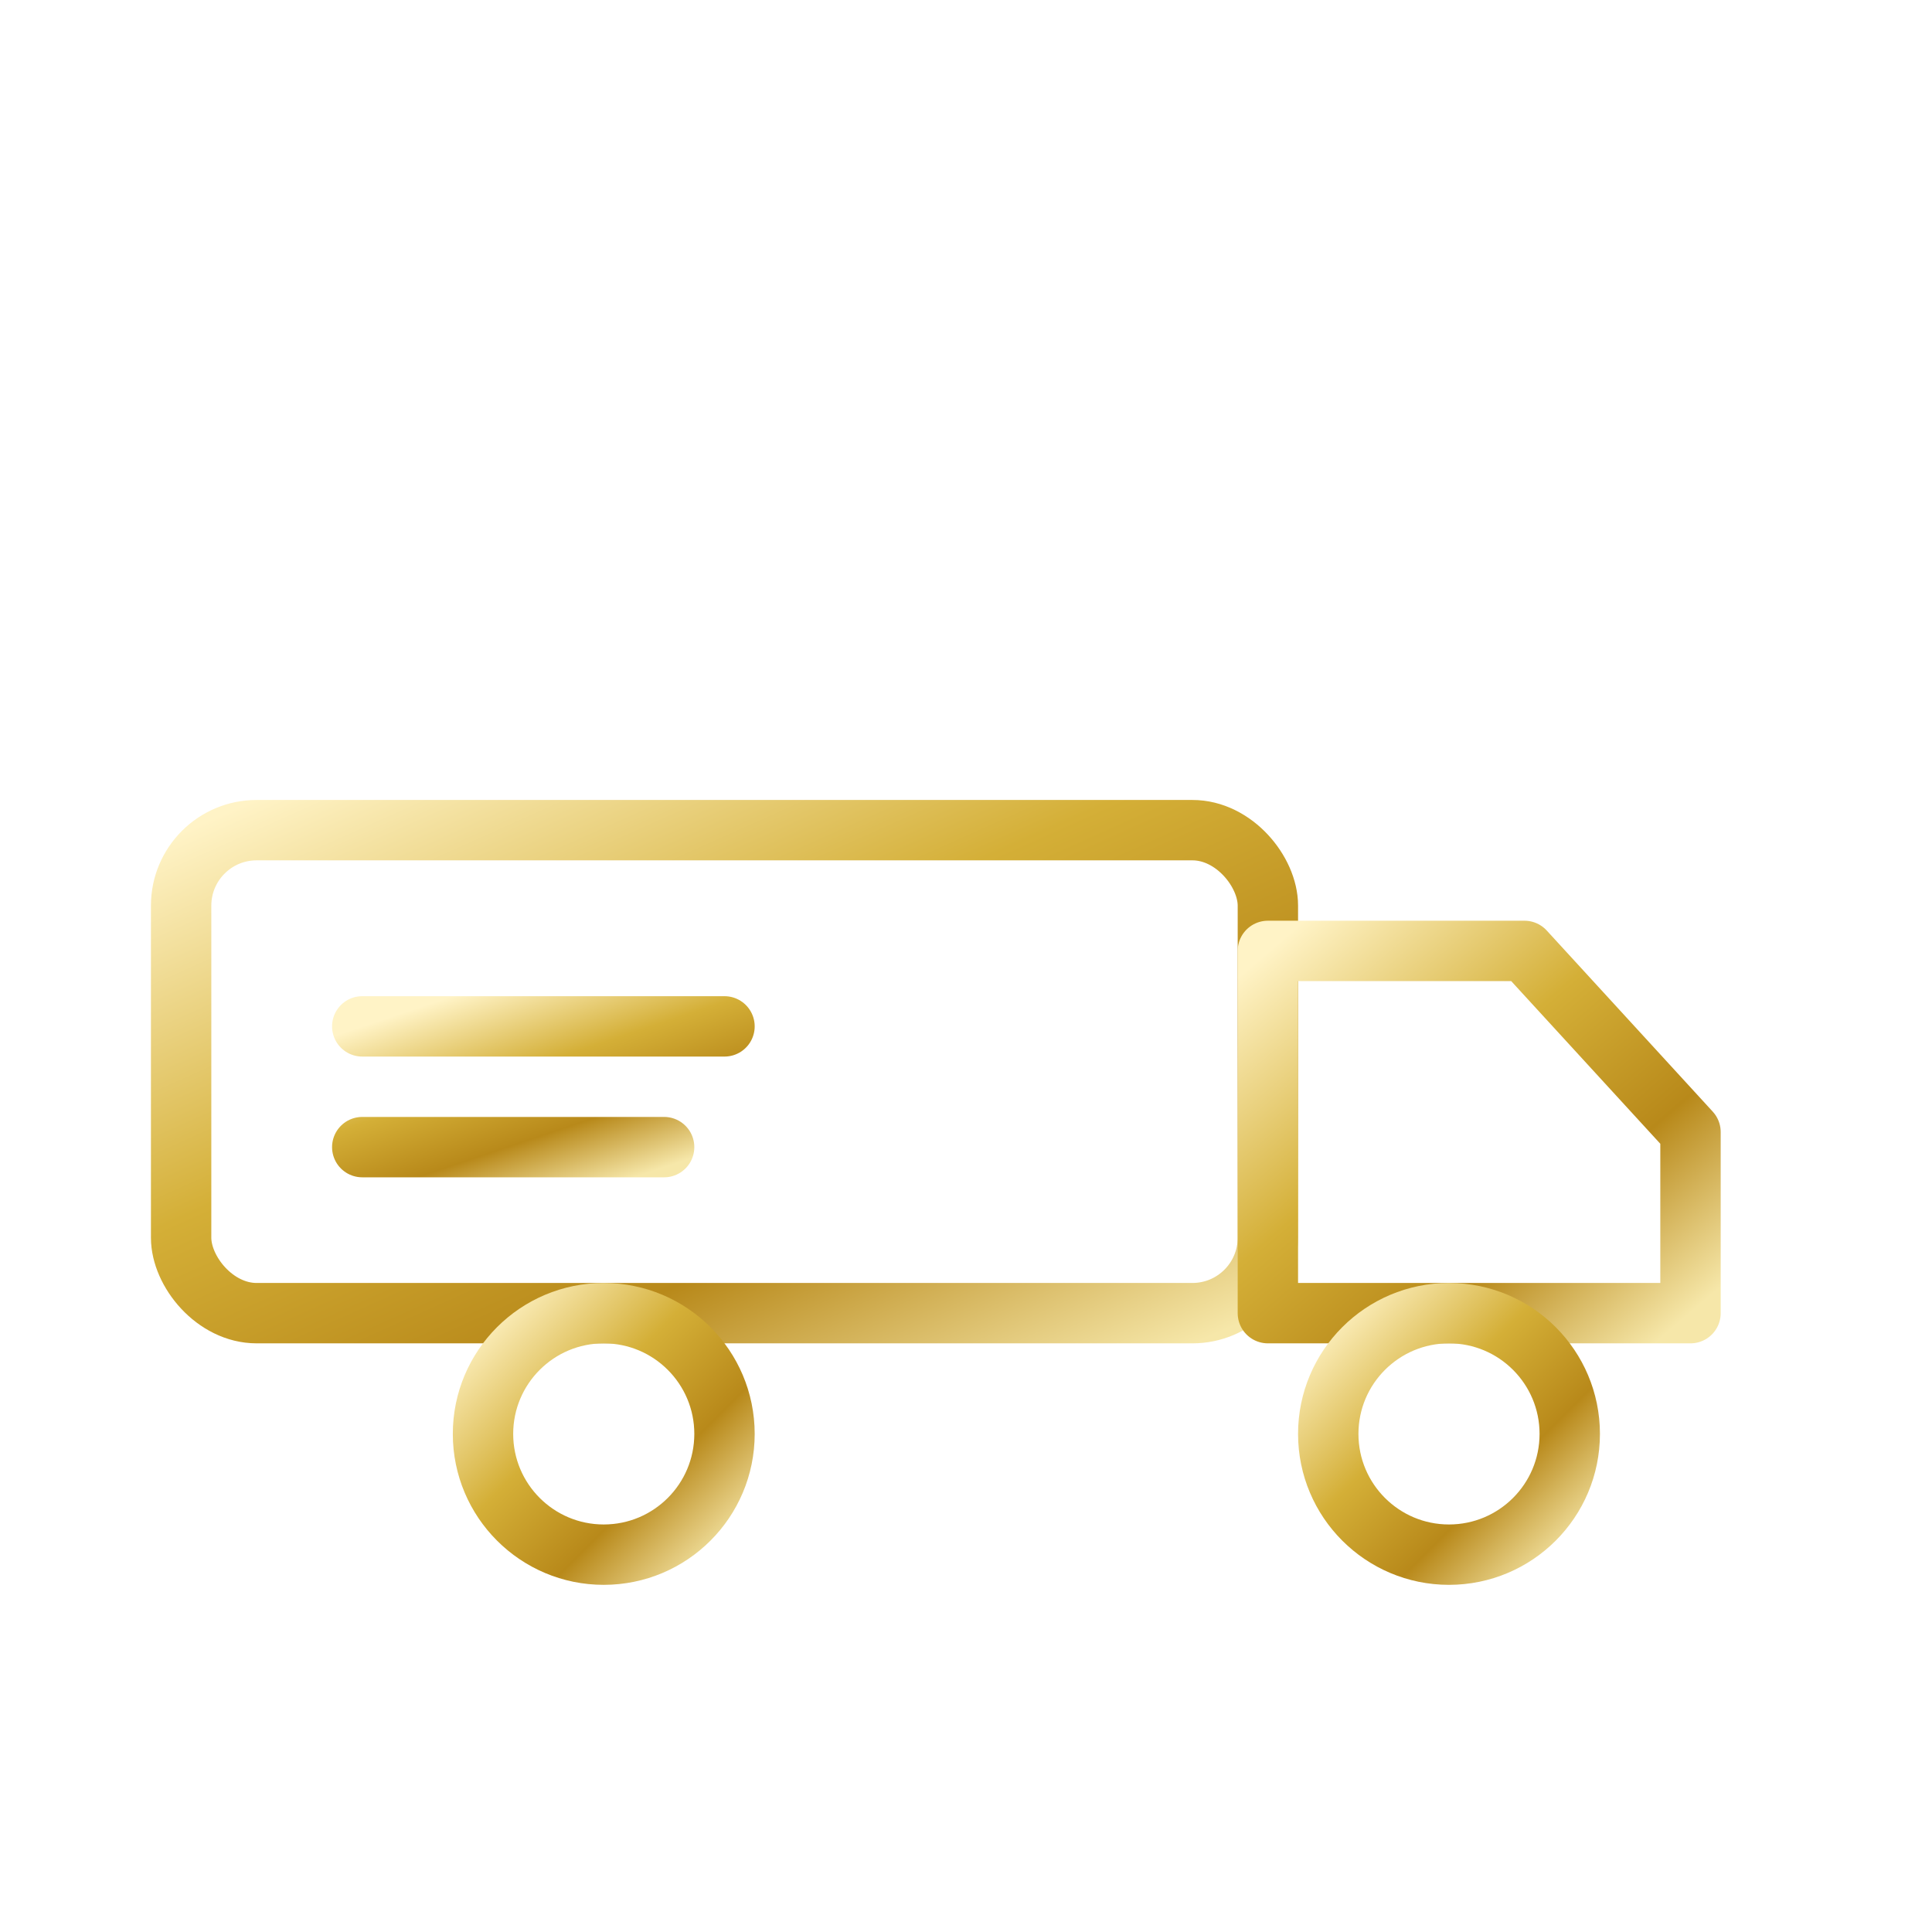
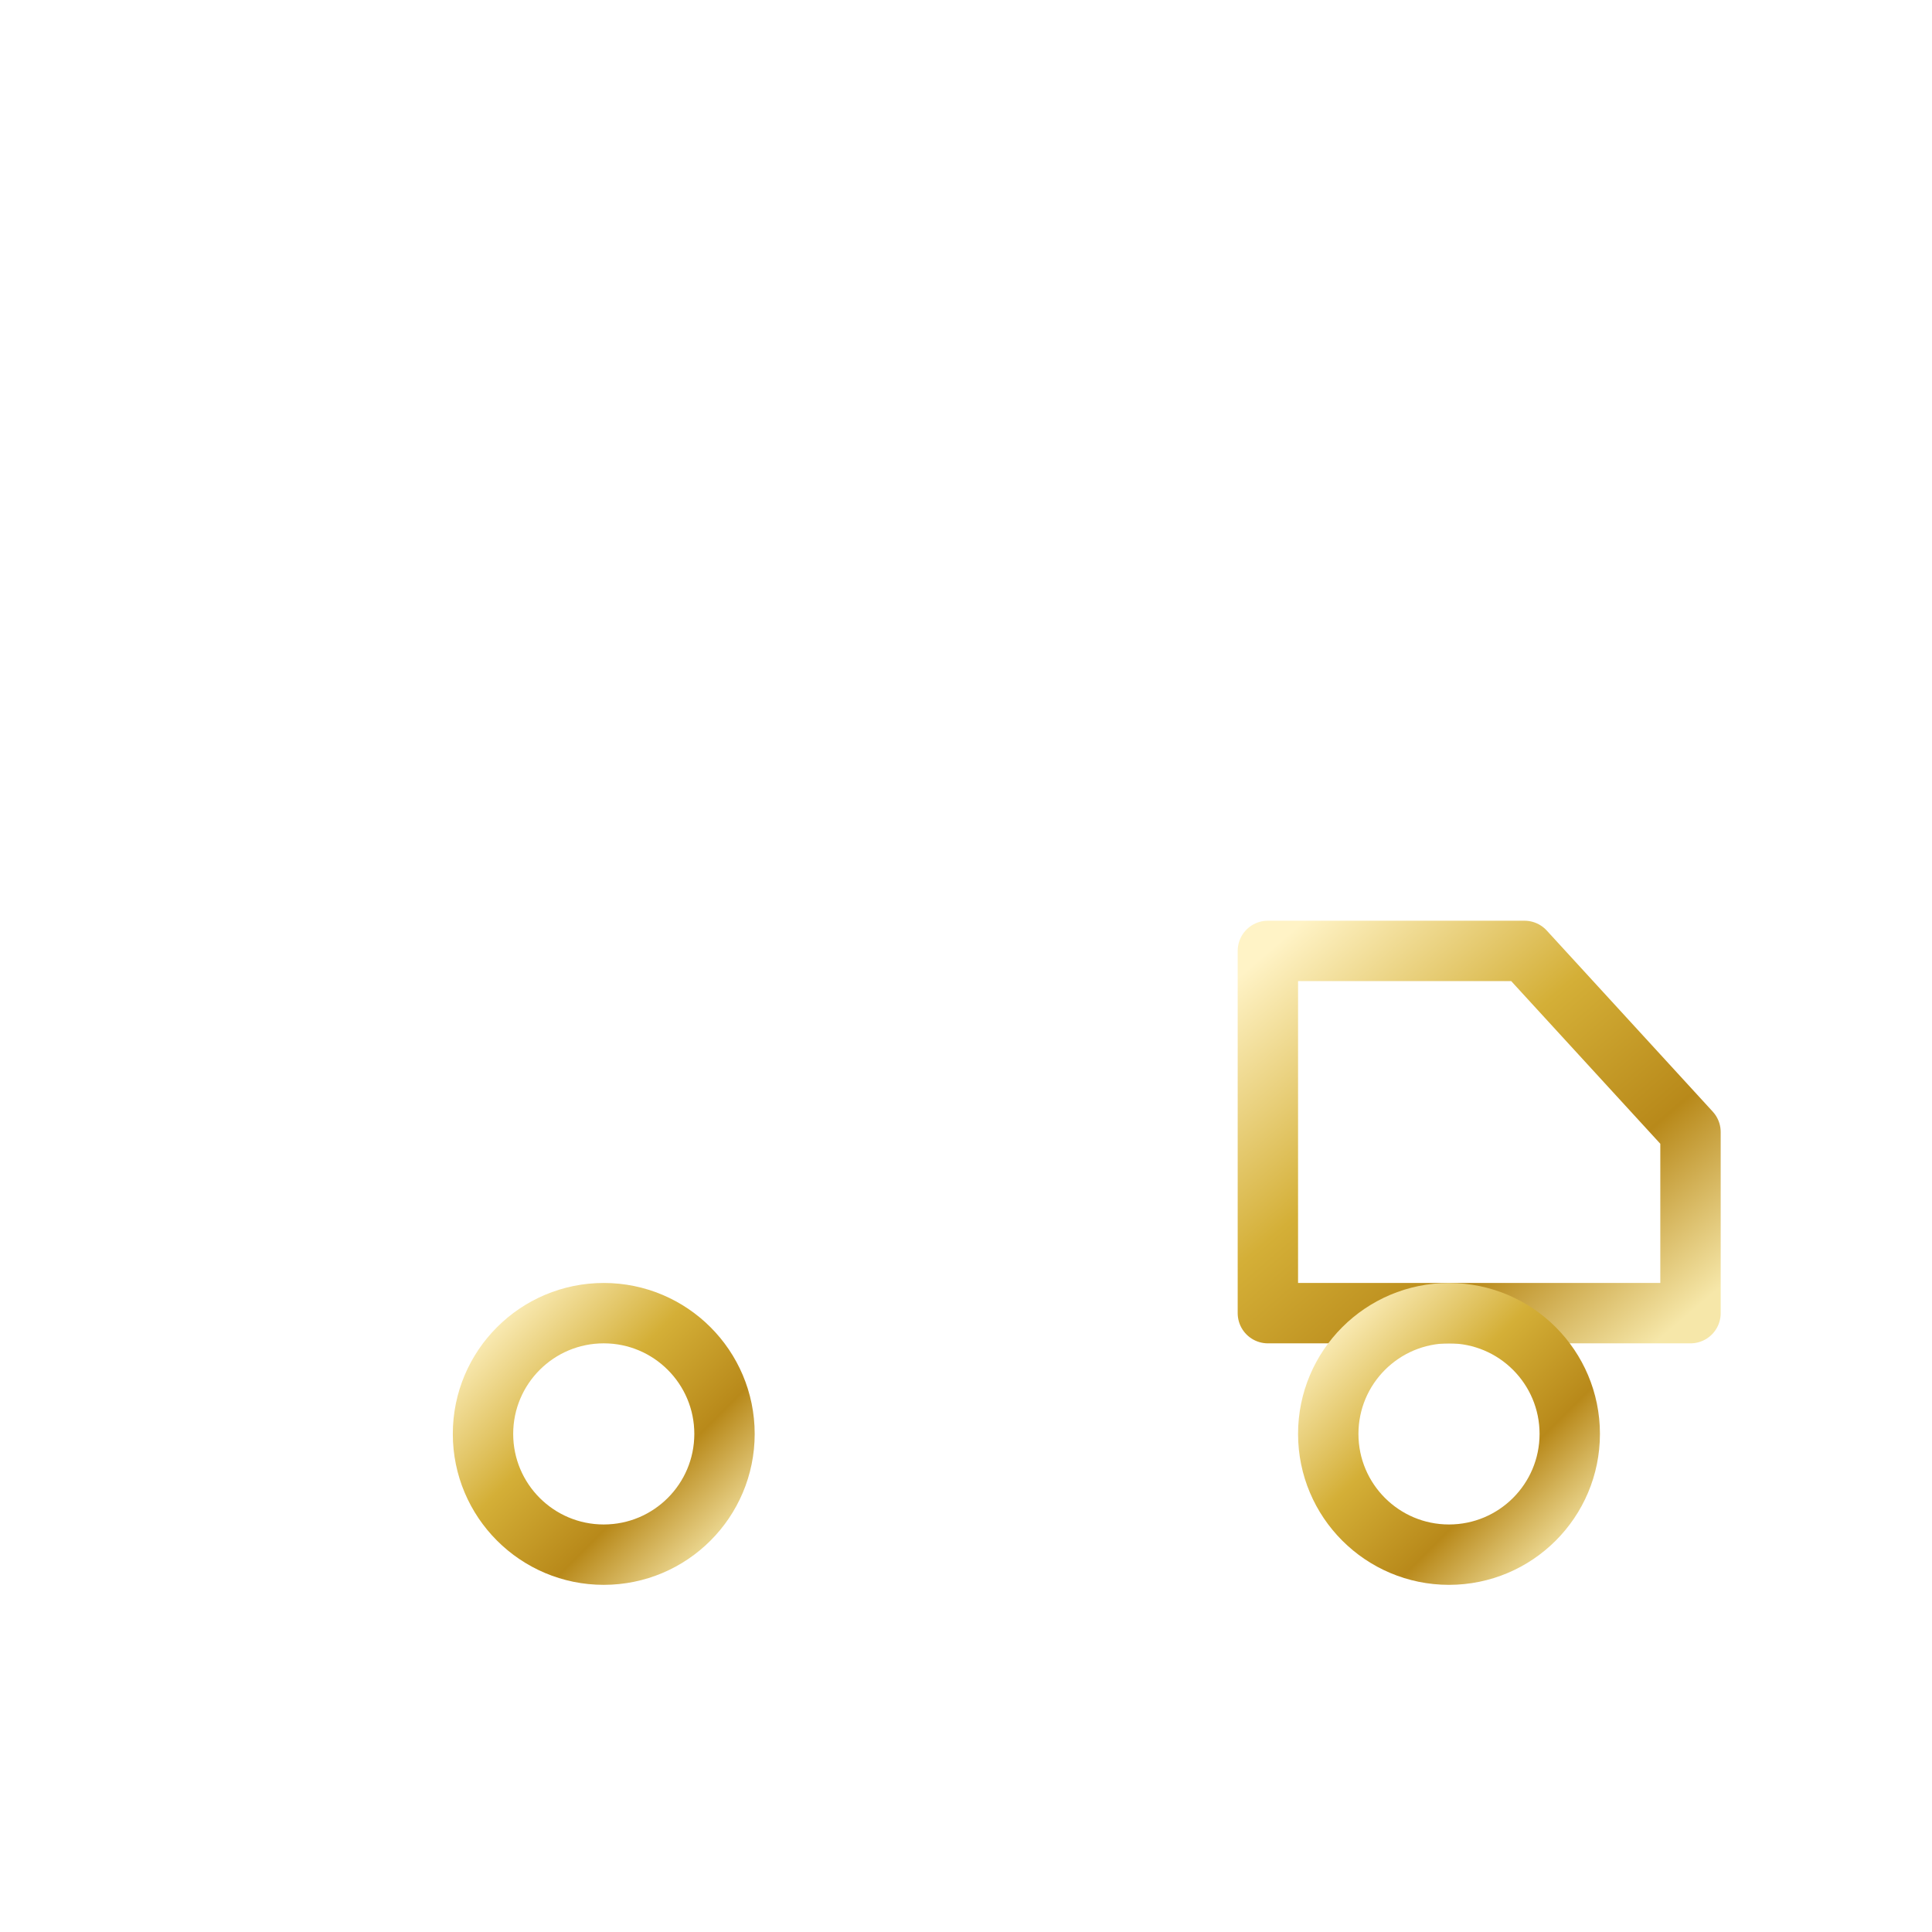
<svg xmlns="http://www.w3.org/2000/svg" viewBox="0 0 256 256" height="256" width="256">
  <defs>
    <linearGradient y2="1" x2="1" y1="0" x1="0" id="goldGradient">
      <stop stop-color="#FFF3C6" offset="0%" />
      <stop stop-color="#D4AF37" offset="40%" />
      <stop stop-color="#B8891A" offset="70%" />
      <stop stop-color="#F6E7A9" offset="100%" />
    </linearGradient>
    <filter height="200%" width="200%" y="-50%" x="-50%" id="softGlow">
      <feGaussianBlur result="blur" stdDeviation="2.5" />
      <feMerge>
        <feMergeNode in="blur" />
        <feMergeNode in="SourceGraphic" />
      </feMerge>
    </filter>
  </defs>
  <rect fill="none" height="100%" width="100%" />
  <g filter="url(#softGlow)" stroke-linejoin="round" stroke-linecap="round" stroke-width="8" stroke="url(#goldGradient)" fill="none">
-     <rect rx="10" height="64" width="144" y="110" x="24" />
    <path d="M168 126h34l22 24v24h-56z" />
    <circle r="16" cy="190" cx="80" />
    <circle r="16" cy="190" cx="192" />
    <path d="M60 190h40M172 190h40" />
-     <path d="M48 136h48M48 152h40" />
  </g>
</svg>